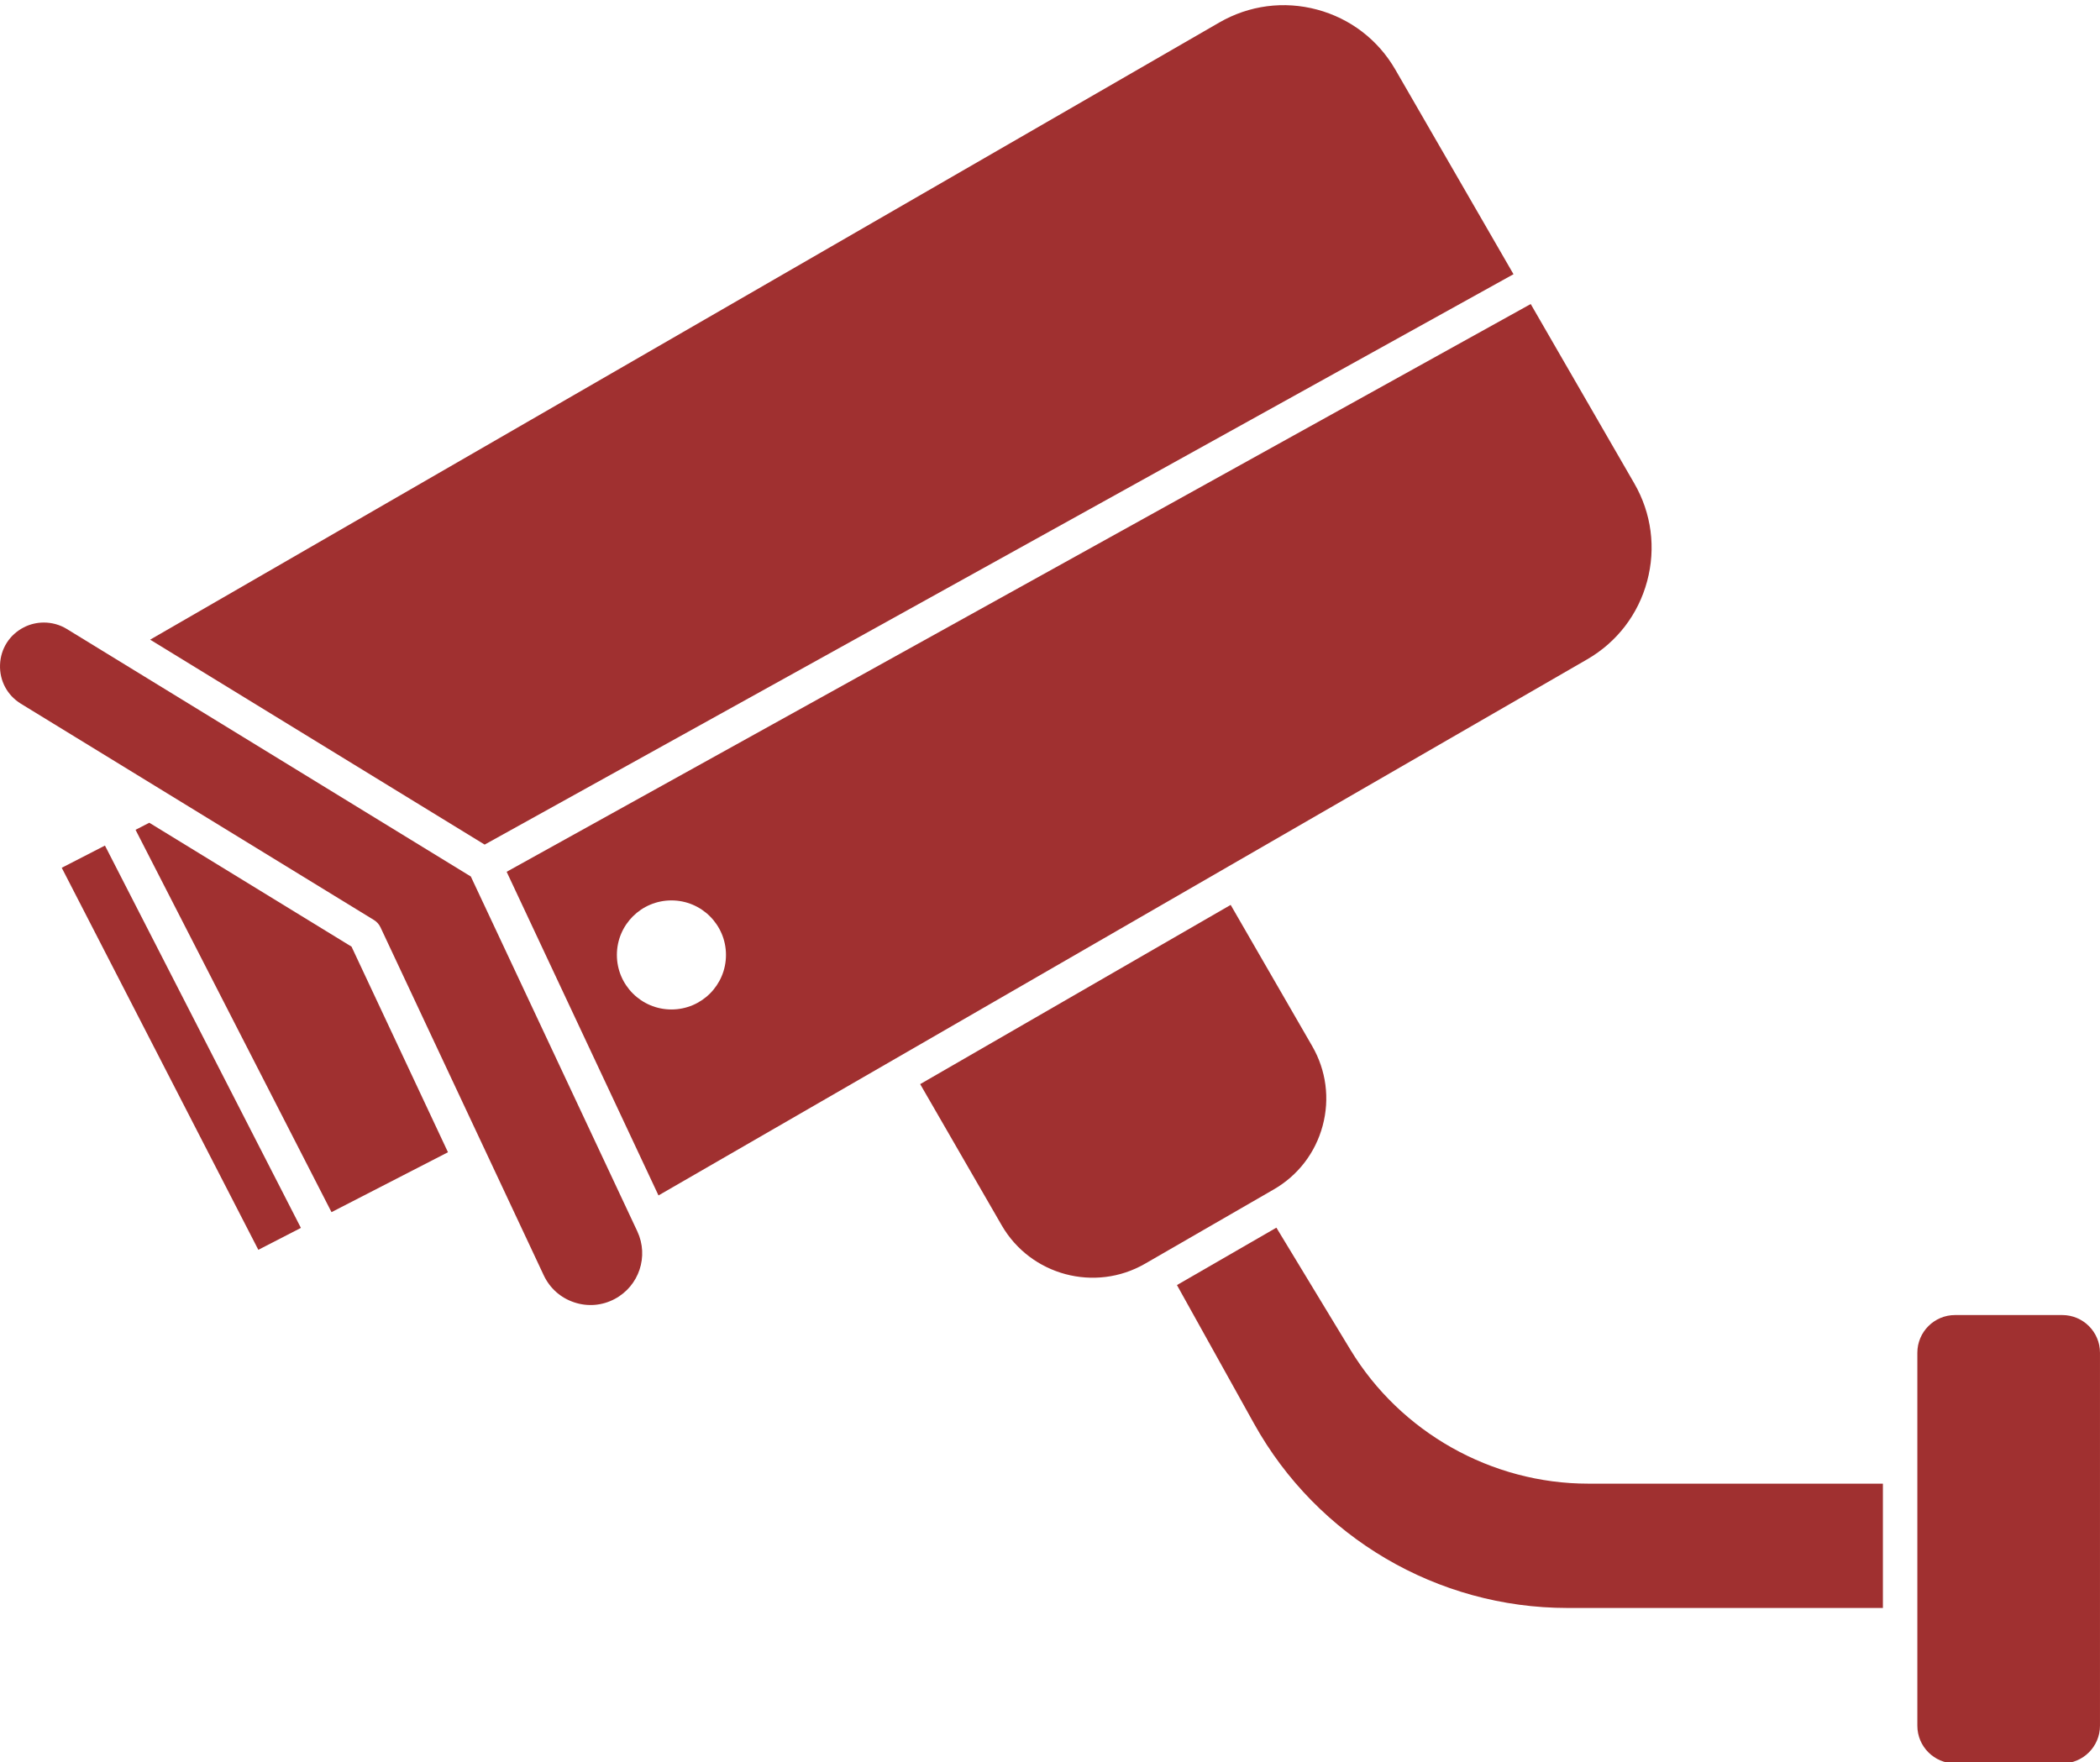
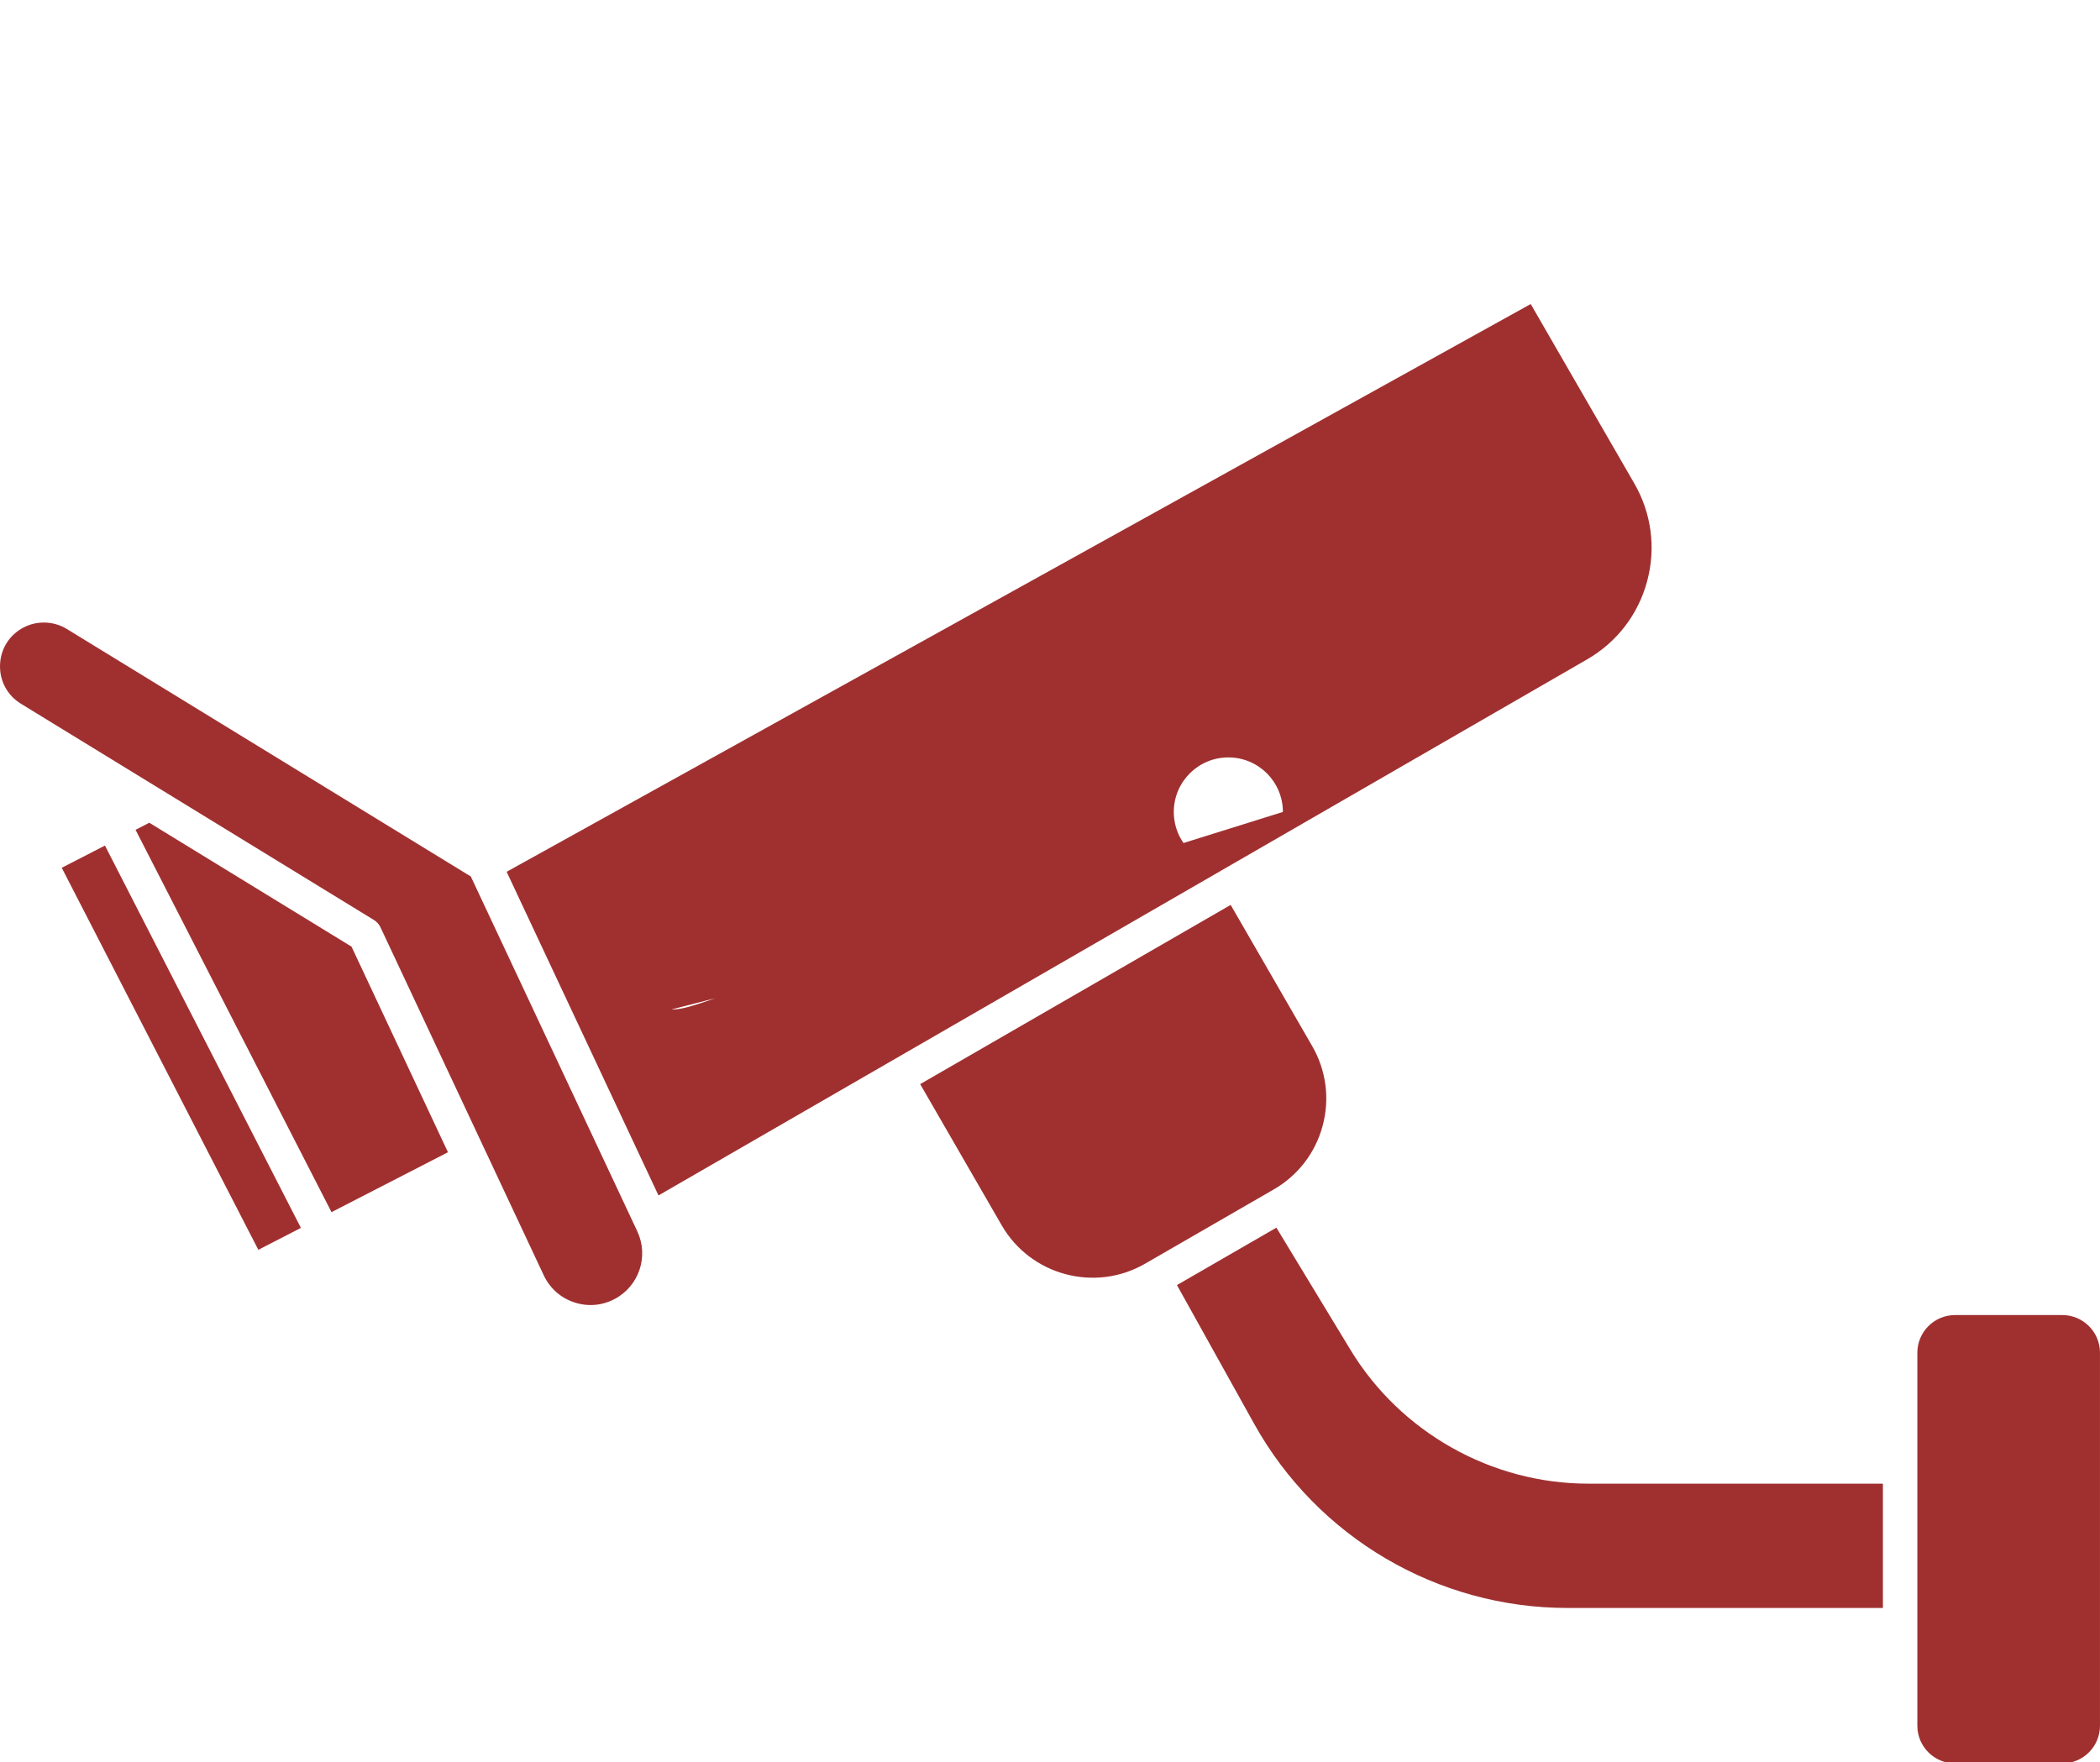
<svg xmlns="http://www.w3.org/2000/svg" fill="#a03030" height="102.4" preserveAspectRatio="xMidYMid meet" version="1" viewBox="-0.0 -0.3 122.0 102.4" width="122" zoomAndPan="magnify">
  <g id="change1_1">
    <path d="M3.587 50.123L15.008 72.321 17.481 71.048 6.097 48.832z" fill="inherit" />
    <path d="M8.673 47.506L7.875 47.917 19.259 70.133 26.025 66.652 20.422 54.705z" fill="inherit" />
-     <path d="M87.927,15.633L81.063,3.746c-0.999-1.731-2.613-2.97-4.545-3.488c-1.929-0.517-3.948-0.252-5.68,0.748L8.723,36.868 l19.433,11.908L87.927,15.633z" fill="inherit" />
    <path d="M27.353,50.63L3.88,36.246c-0.405-0.248-0.868-0.373-1.333-0.373c-0.4,0-0.801,0.093-1.165,0.281 c-0.83,0.427-1.346,1.239-1.38,2.171c-0.034,0.932,0.42,1.779,1.215,2.267l20.506,12.565c0.167,0.102,0.3,0.251,0.383,0.428 l9.481,20.214c0.354,0.753,0.982,1.313,1.771,1.575c0.792,0.264,1.629,0.192,2.361-0.2c1.411-0.753,1.984-2.477,1.306-3.926 L27.353,50.63z" fill="inherit" />
    <path d="M78.453,78.129l-4.301-7.095l-5.777,3.336l4.484,8.06c3.673,6.602,10.646,10.702,18.2,10.702h18.329v-7.223H92.264 C86.652,85.909,81.36,82.928,78.453,78.129z" fill="inherit" />
    <path d="M76.841,65.11c0.422-1.573,0.205-3.216-0.609-4.626l-4.736-8.204L53.458,62.694l4.736,8.204 c1.681,2.911,5.419,3.91,8.328,2.231L74,68.812C75.41,67.998,76.419,66.683,76.841,65.11z" fill="inherit" />
    <path d="M119.809,76.112h-6.23c-1.208,0-2.19,0.982-2.19,2.19v21.672c0,1.208,0.982,2.19,2.19,2.19h6.23 c1.208,0,2.19-0.982,2.19-2.19V78.302C122,77.094,121.017,76.112,119.809,76.112z" fill="inherit" />
-     <path d="M71.361,50.047l20.844-12.034c1.731-1,2.971-2.614,3.487-4.545c0.518-1.931,0.252-3.949-0.748-5.68l-6.017-10.422 l-59.493,32.99l8.821,18.806L71.361,50.047L71.361,50.047z M39.007,58.356c-1.75,0-3.169-1.419-3.169-3.169 c0-1.75,1.419-3.168,3.169-3.168s3.169,1.419,3.169,3.168C42.176,56.938,40.757,58.356,39.007,58.356z" fill="inherit" />
+     <path d="M71.361,50.047l20.844-12.034c1.731-1,2.971-2.614,3.487-4.545c0.518-1.931,0.252-3.949-0.748-5.68l-6.017-10.422 l-59.493,32.99l8.821,18.806L71.361,50.047L71.361,50.047z c-1.75,0-3.169-1.419-3.169-3.169 c0-1.75,1.419-3.168,3.169-3.168s3.169,1.419,3.169,3.168C42.176,56.938,40.757,58.356,39.007,58.356z" fill="inherit" />
  </g>
</svg>